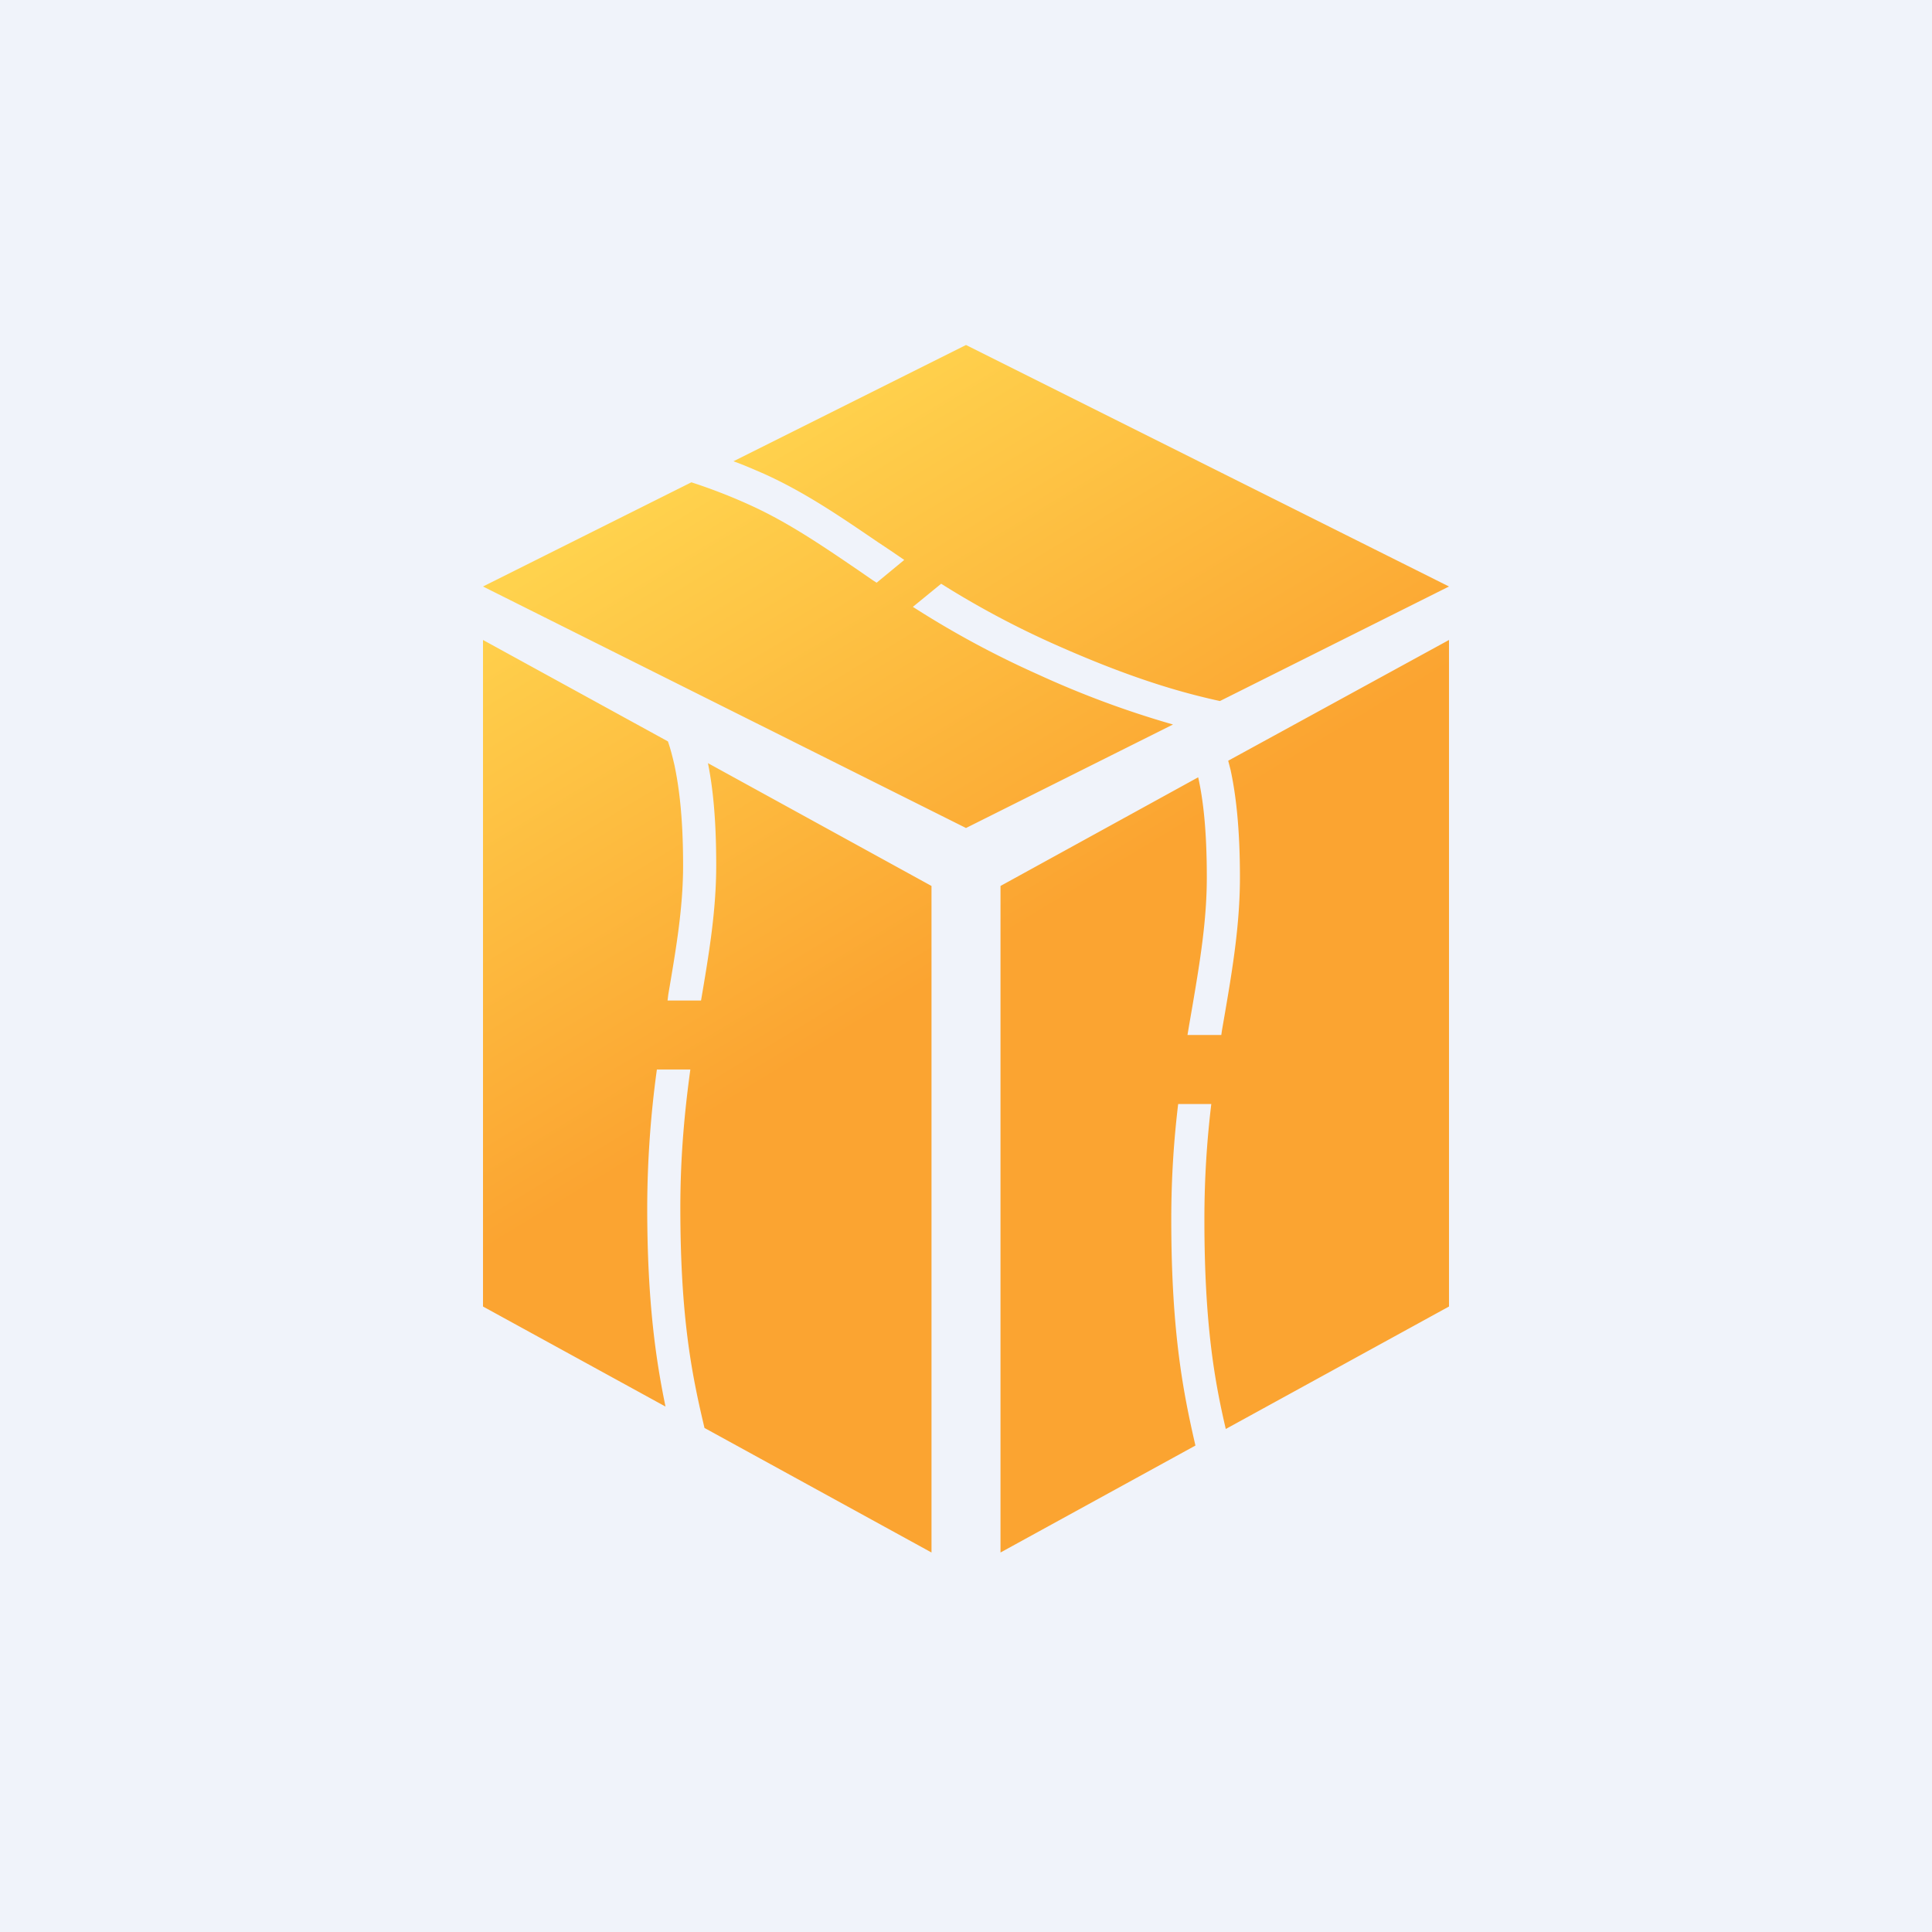
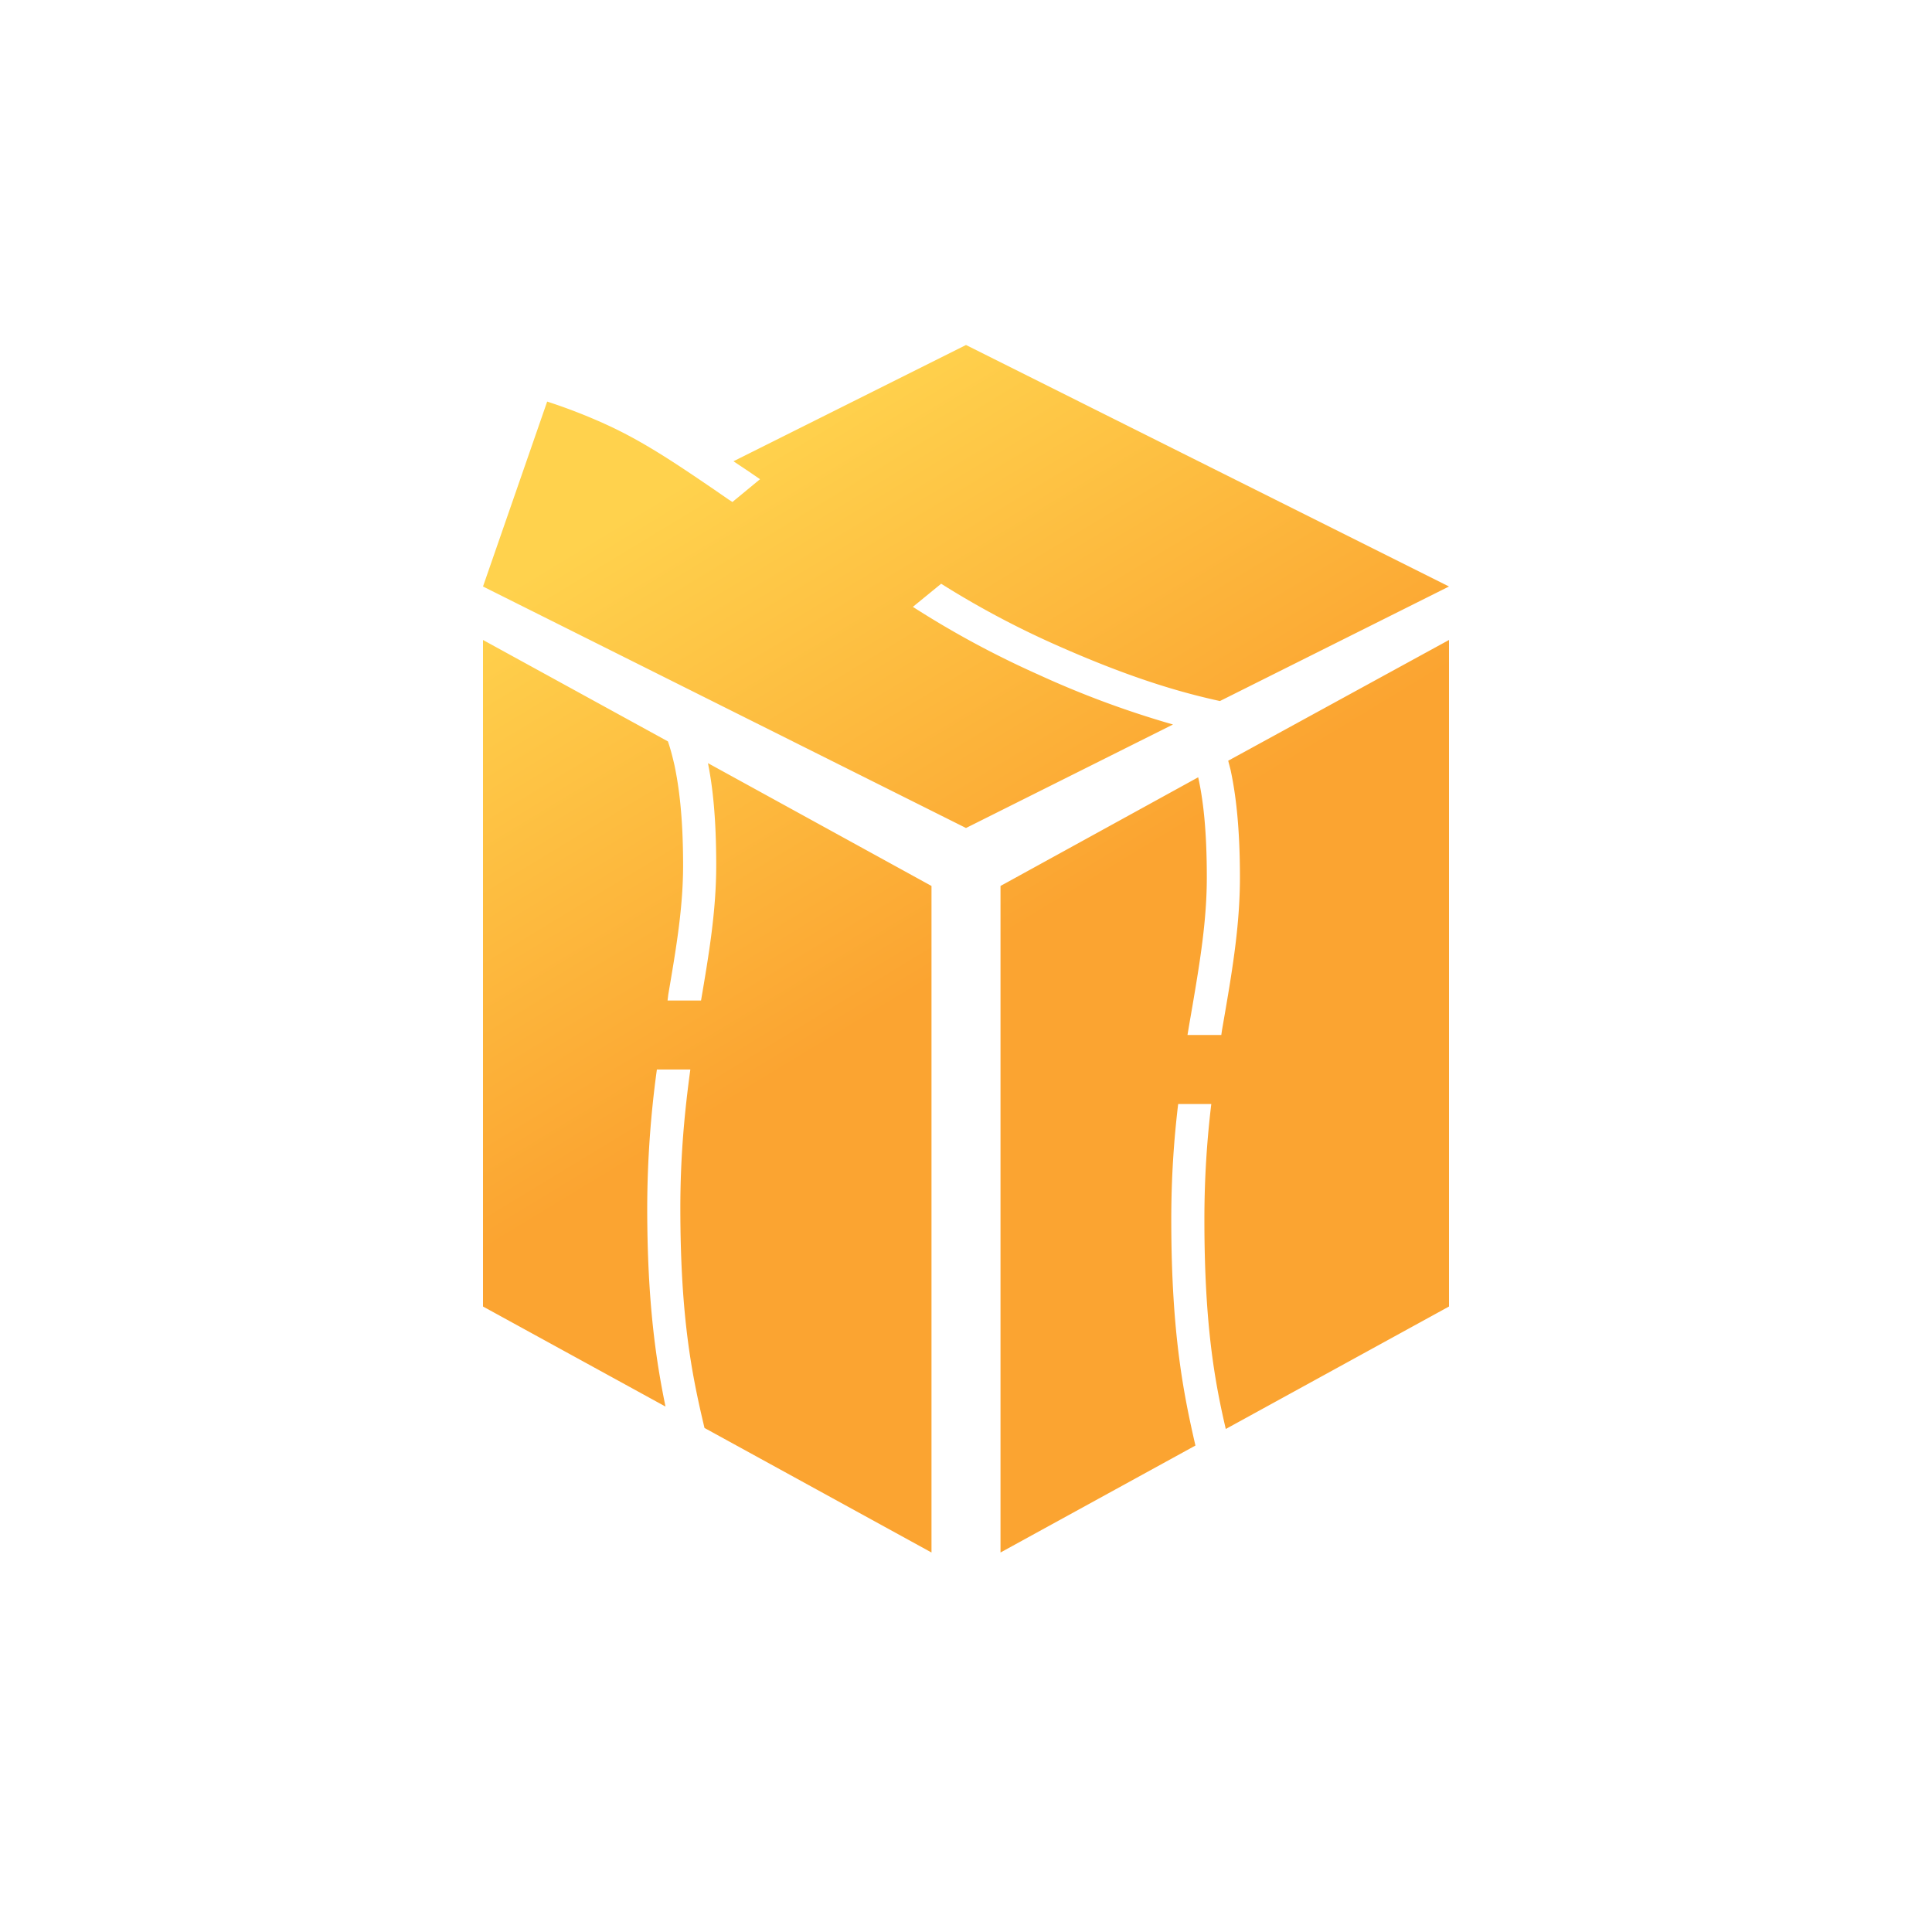
<svg xmlns="http://www.w3.org/2000/svg" width="56" height="56" viewBox="0 0 56 56">
-   <path fill="#F0F3FA" d="M0 0h56v56H0z" />
-   <path d="m42 17-14-7-6.74 3.37c.28.1.58.23.9.37 1.17.53 2.18 1.22 3.28 1.97l.42.28.35.24-.8.66-.11-.07-.42-.29c-1.1-.75-2.06-1.4-3.14-1.89a16.1 16.1 0 0 0-1.7-.66L14 17l14 7 6-3a27.57 27.57 0 0 1-3.91-1.45 27.32 27.32 0 0 1-3.63-1.96l.82-.67a26.1 26.1 0 0 0 3.23 1.73c2.19.98 3.66 1.41 4.85 1.67L42 17Zm-28 1.55 5.36 2.94c.07.2.13.43.19.69.13.62.25 1.5.25 2.9 0 1.23-.2 2.4-.43 3.75l-.02.17h.97c.23-1.35.44-2.6.44-3.92 0-1.35-.1-2.27-.24-2.96L27 25.68V45l-6.58-3.61c-.34-1.44-.7-3.1-.7-6.38 0-1.54.13-2.84.29-4.01h-.97a29.8 29.8 0 0 0-.28 4c0 2.77.26 4.46.53 5.77L14 37.87V18.55Zm28 0-6.4 3.5.07.27c.15.7.27 1.66.27 3.11 0 1.32-.2 2.57-.43 3.91l-.09.52-.02.14h-.98l.05-.3.09-.52c.23-1.35.42-2.52.42-3.75 0-1.4-.11-2.27-.25-2.9L29 25.68V45l5.65-3.1c-.33-1.44-.7-3.2-.7-6.55 0-1.25.08-2.35.2-3.35h.96c-.12 1-.2 2.1-.2 3.35 0 3.05.3 4.7.62 6.07L42 37.87V18.55Z" fill="url(#a)" />
+   <path d="m42 17-14-7-6.74 3.37l.42.28.35.24-.8.66-.11-.07-.42-.29c-1.1-.75-2.06-1.4-3.14-1.89a16.1 16.1 0 0 0-1.7-.66L14 17l14 7 6-3a27.57 27.57 0 0 1-3.91-1.45 27.32 27.32 0 0 1-3.63-1.96l.82-.67a26.1 26.1 0 0 0 3.23 1.73c2.19.98 3.66 1.41 4.85 1.67L42 17Zm-28 1.55 5.36 2.94c.07.2.13.43.19.69.13.62.25 1.5.25 2.9 0 1.23-.2 2.4-.43 3.75l-.02.17h.97c.23-1.35.44-2.6.44-3.92 0-1.35-.1-2.27-.24-2.96L27 25.68V45l-6.58-3.61c-.34-1.44-.7-3.1-.7-6.38 0-1.54.13-2.84.29-4.01h-.97a29.8 29.8 0 0 0-.28 4c0 2.77.26 4.46.53 5.77L14 37.87V18.55Zm28 0-6.4 3.5.07.27c.15.7.27 1.66.27 3.11 0 1.32-.2 2.57-.43 3.91l-.09.52-.02.14h-.98l.05-.3.09-.52c.23-1.35.42-2.52.42-3.75 0-1.4-.11-2.27-.25-2.9L29 25.68V45l5.65-3.1c-.33-1.44-.7-3.2-.7-6.55 0-1.25.08-2.35.2-3.35h.96c-.12 1-.2 2.1-.2 3.35 0 3.05.3 4.7.62 6.07L42 37.87V18.55Z" fill="url(#a)" />
  <defs>
    <linearGradient id="a" x1="15.53" y1="16.54" x2="31.64" y2="43.1" gradientUnits="userSpaceOnUse">
      <stop stop-color="#FFD24D" />
      <stop offset=".52" stop-color="#FBA431" />
    </linearGradient>
  </defs>
</svg>